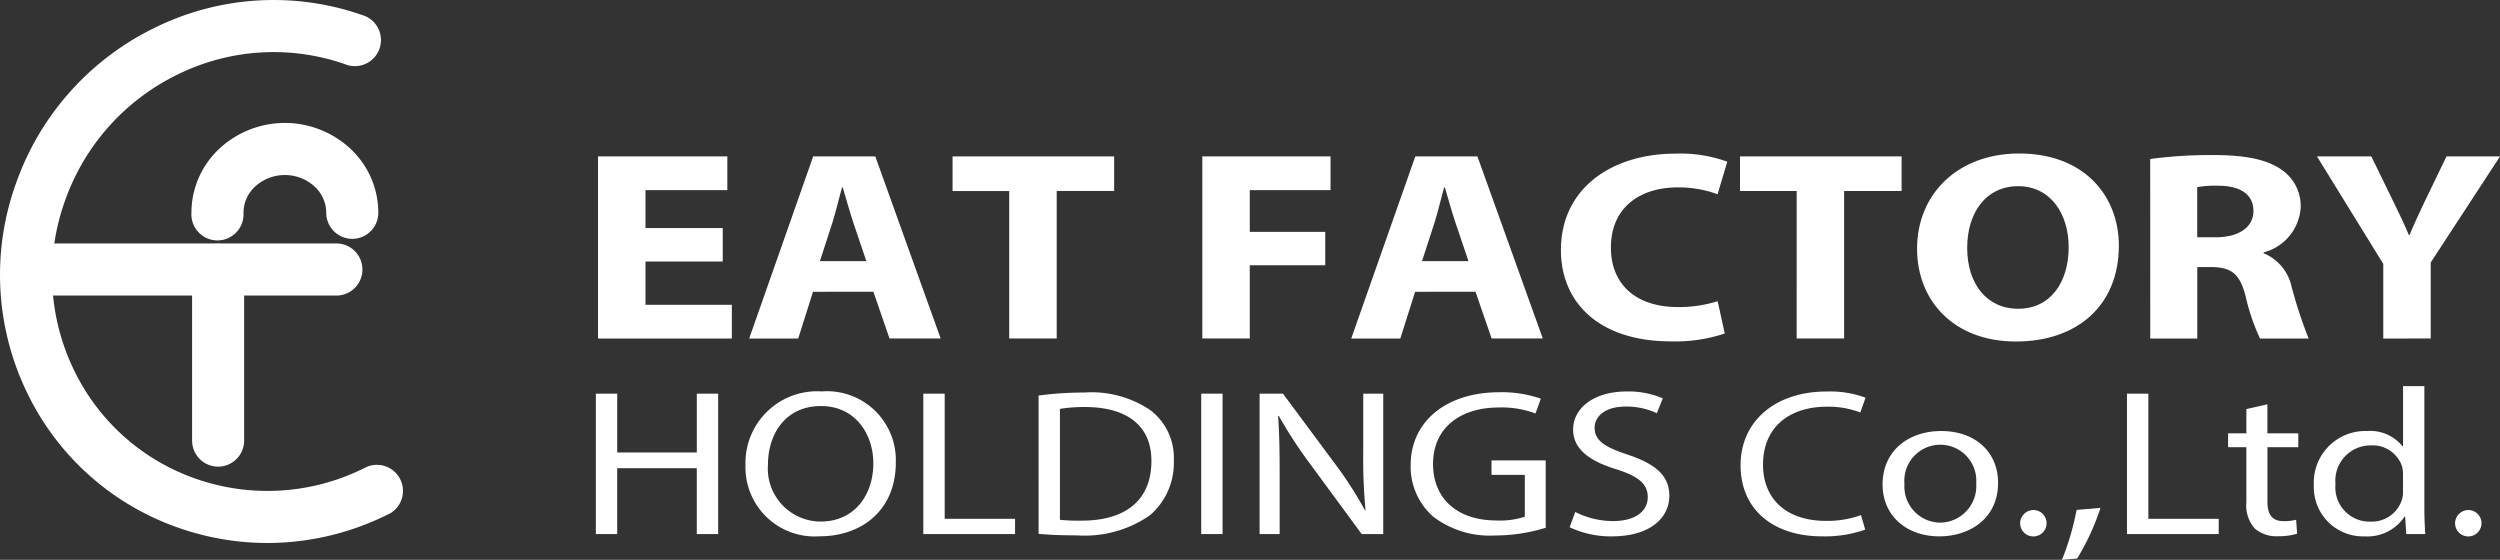
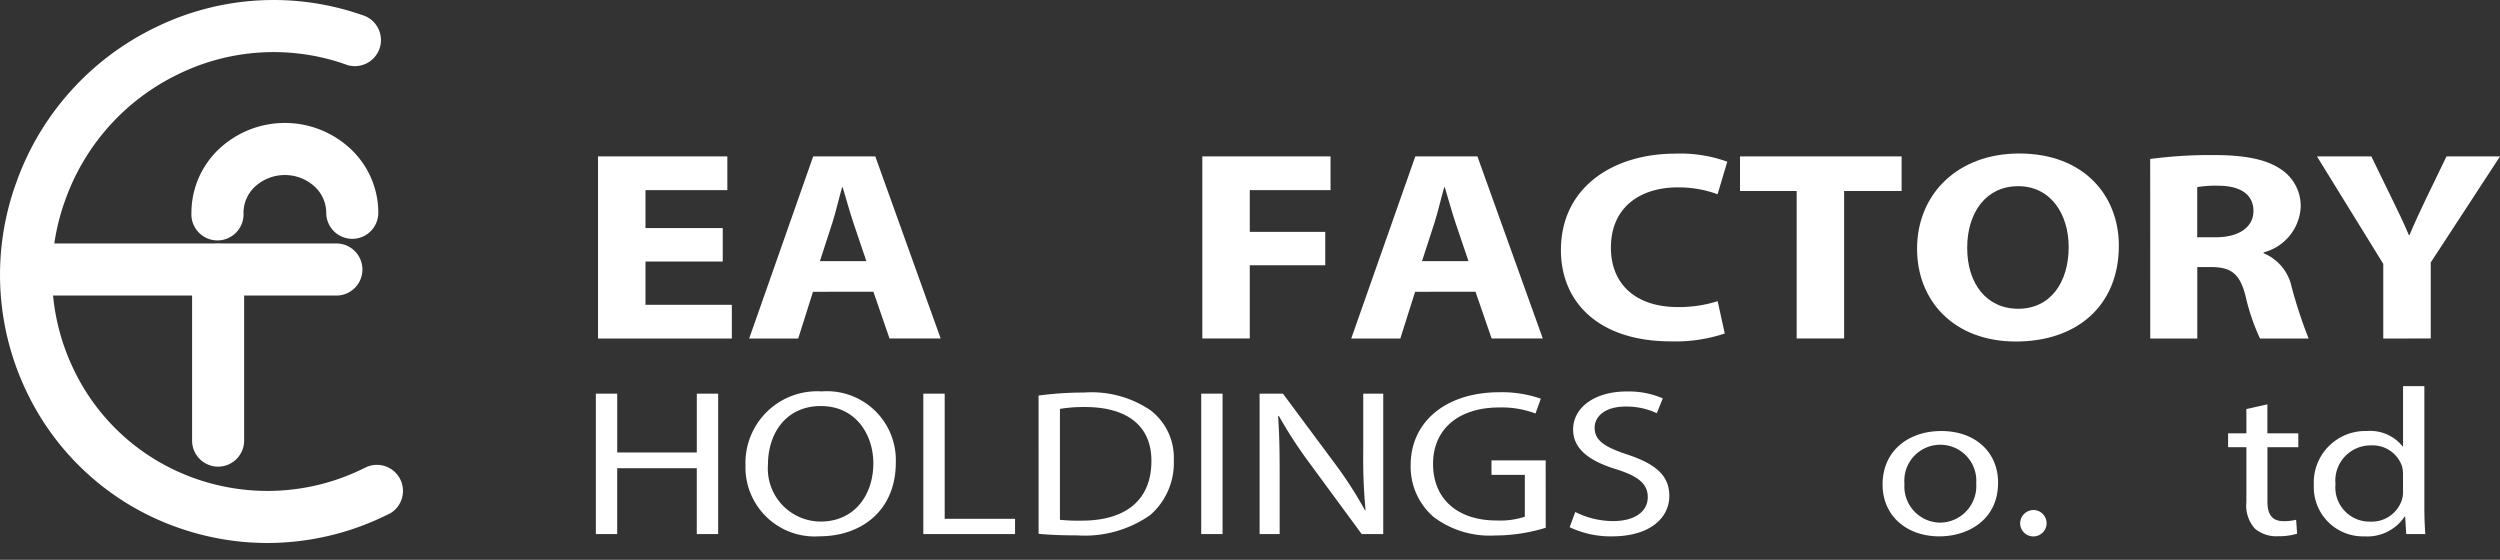
<svg xmlns="http://www.w3.org/2000/svg" viewBox="0 0 182.2 40.797">
  <rect x="0" y="0" width="182.2" height="40.797" fill="#333333" stroke="none" />
  <title>アセット 1</title>
  <g id="レイヤー_2" data-name="レイヤー 2">
    <g id="contents">
      <g>
        <g>
          <path d="M52.673,19.059h-5.63v3.156h6.294v2.457H43.584V11.4h9.425v2.457H47.043v2.764h5.63Z" style="fill: #fff" />
          <path d="M59.252,21.265l-1.079,3.407H54.6L59.265,11.4h4.527l4.763,13.268H64.828l-1.176-3.407Zm3.887-2.235-.953-2.82c-.262-.784-.534-1.778-.769-2.555H61.37c-.225.781-.456,1.788-.7,2.559l-.915,2.816Z" style="fill: #fff" />
-           <path d="M73.552,13.922H69.423V11.4H81.2v2.518H77.012v10.75h-3.46Z" style="fill: #fff" />
          <path d="M87.625,11.4H96.97v2.457H91.084V16.9h5.5v2.434h-5.5v5.335H87.625Z" style="fill: #fff" />
          <path d="M103.134,21.265l-1.079,3.407H98.478L103.147,11.4h4.528l4.763,13.268H108.71l-1.176-3.407Zm3.887-2.235-.953-2.82c-.262-.784-.534-1.778-.768-2.555h-.048c-.225.781-.455,1.788-.7,2.559l-.915,2.816Z" style="fill: #fff" />
          <path d="M125.7,24.306a11.331,11.331,0,0,1-3.911.573c-5.3,0-8.029-2.872-8.029-6.654,0-4.524,3.738-7.028,8.357-7.028a9.985,9.985,0,0,1,3.767.588l-.706,2.372a8.219,8.219,0,0,0-2.906-.5c-2.729,0-4.869,1.443-4.869,4.392,0,2.66,1.809,4.331,4.889,4.331a9.479,9.479,0,0,0,2.892-.429Z" style="fill: #fff" />
-           <path d="M130.942,13.922h-4.13V11.4h11.776v2.518H134.4v10.75h-3.459Z" style="fill: #fff" />
+           <path d="M130.942,13.922h-4.13V11.4h11.776v2.518H134.4v10.75h-3.459" style="fill: #fff" />
          <path d="M154.422,17.905c0,4.353-3.03,6.984-7.5,6.984-4.537,0-7.206-2.977-7.206-6.761,0-3.966,2.942-6.941,7.447-6.941C151.855,11.187,154.422,14.234,154.422,17.905Zm-11.053.166c0,2.6,1.412,4.432,3.72,4.432,2.339,0,3.676-1.916,3.676-4.5,0-2.392-1.3-4.435-3.684-4.435C144.738,13.572,143.369,15.491,143.369,18.071Z" style="fill: #fff" />
          <path d="M156.706,11.586a33.581,33.581,0,0,1,4.6-.286c2.27,0,3.859.3,4.951,1.052a3.2,3.2,0,0,1,1.416,2.781,3.616,3.616,0,0,1-2.7,3.261v.062a3.424,3.424,0,0,1,2.045,2.471,34.3,34.3,0,0,0,1.234,3.745h-3.541a15.188,15.188,0,0,1-1.053-3.093c-.426-1.658-1.068-2.1-2.492-2.117h-1.028v5.21h-3.428Zm3.428,5.706h1.354c1.717,0,2.743-.759,2.743-1.912,0-1.215-.96-1.836-2.54-1.844a8.176,8.176,0,0,0-1.557.1Z" style="fill: #fff" />
          <path d="M173.693,24.672v-5.44L168.861,11.4h3.962l1.556,3.192c.47.953.805,1.663,1.181,2.541h.045c.341-.827.709-1.605,1.153-2.544L178.3,11.4h3.9l-5.048,7.728v5.54Z" style="fill: #fff" />
          <path d="M44.983,28.689v4.286h5.8V28.689h1.557V38.923H50.781v-4.8h-5.8v4.8H43.426V28.689Z" style="fill: #fff" />
          <path d="M65.287,33.7c0,3.511-2.507,5.386-5.565,5.386A5.043,5.043,0,0,1,54.331,33.9a5.223,5.223,0,0,1,5.554-5.374A5.021,5.021,0,0,1,65.287,33.7Zm-9.318.161a3.861,3.861,0,0,0,3.837,4.15c2.461,0,3.843-1.928,3.843-4.253,0-2.038-1.246-4.165-3.823-4.165S55.969,31.627,55.969,33.865Z" style="fill: #fff" />
          <path d="M67.292,28.689h1.557v9.119h5.128v1.115H67.292Z" style="fill: #fff" />
          <path d="M75.692,28.829a24.243,24.243,0,0,1,3.3-.22A7.668,7.668,0,0,1,83.847,29.9a4.355,4.355,0,0,1,1.7,3.662,5.029,5.029,0,0,1-1.726,3.981,8.31,8.31,0,0,1-5.31,1.475c-1.11,0-2.03-.037-2.818-.114Zm1.556,9.054a12.993,12.993,0,0,0,1.558.062c3.32.007,5.108-1.571,5.108-4.338.019-2.417-1.584-3.943-4.851-3.943a10.833,10.833,0,0,0-1.815.135Z" style="fill: #fff" />
          <path d="M89.1,28.689V38.923H87.545V28.689Z" style="fill: #fff" />
          <path d="M91.8,38.923V28.689h1.7l3.842,5.172a28.733,28.733,0,0,1,2.14,3.333l.039-.016a39.581,39.581,0,0,1-.168-4.2V28.689h1.458V38.923H99.24l-3.812-5.187A32.486,32.486,0,0,1,93.2,30.309l-.053.016c.093,1.3.114,2.53.114,4.222v4.376Z" style="fill: #fff" />
          <path d="M112.651,38.463a12.538,12.538,0,0,1-3.688.563,6.8,6.8,0,0,1-4.485-1.353,4.829,4.829,0,0,1-1.668-3.8c.006-3.052,2.466-5.287,6.485-5.287a8.679,8.679,0,0,1,3,.47l-.387,1.078a7.029,7.029,0,0,0-2.65-.438c-2.91,0-4.817,1.545-4.817,4.109,0,2.593,1.823,4.128,4.63,4.128a5.77,5.77,0,0,0,2.058-.275V34.609H108.7V33.552h3.949Z" style="fill: #fff" />
          <path d="M114.806,37.312a6.1,6.1,0,0,0,2.767.663c1.585,0,2.516-.706,2.516-1.742,0-.949-.65-1.508-2.268-2.025-1.958-.593-3.172-1.471-3.172-2.9,0-1.593,1.552-2.776,3.888-2.776a6.289,6.289,0,0,1,2.646.5l-.432,1.084a5.161,5.161,0,0,0-2.265-.486c-1.648,0-2.27.833-2.27,1.53,0,.95.729,1.419,2.385,1.965,2.035.681,3.059,1.514,3.059,3.014,0,1.57-1.355,2.952-4.2,2.952a6.972,6.972,0,0,1-3.064-.668Z" style="fill: #fff" />
-           <path d="M135.937,38.6a8.872,8.872,0,0,1-3.17.488c-3.379,0-5.913-1.824-5.913-5.184,0-3.212,2.538-5.37,6.261-5.37a7.437,7.437,0,0,1,2.846.451l-.381,1.076a6.539,6.539,0,0,0-2.413-.422c-2.817,0-4.678,1.535-4.678,4.223,0,2.5,1.691,4.1,4.6,4.1a7.252,7.252,0,0,0,2.541-.419Z" style="fill: #fff" />
          <path d="M145.62,35.181c0,2.719-2.211,3.909-4.28,3.909-2.334,0-4.137-1.452-4.137-3.783,0-2.457,1.893-3.894,4.274-3.894C143.951,31.413,145.62,32.944,145.62,35.181Zm-6.824.085a2.638,2.638,0,0,0,2.609,2.824,2.667,2.667,0,0,0,2.622-2.863,2.624,2.624,0,1,0-5.231.039Z" style="fill: #fff" />
          <path d="M147.228,38.138a.979.979,0,0,1,1.062-.964.963.963,0,1,1-1.062.964Z" style="fill: #fff" />
-           <path d="M150.276,40.8a19.659,19.659,0,0,0,1.067-3.637l1.741-.151a17.353,17.353,0,0,1-1.7,3.69Z" style="fill: #fff" />
-           <path d="M155.014,28.689h1.557v9.119H161.7v1.115h-6.685Z" style="fill: #fff" />
          <path d="M165.247,29.466V31.58H167.5v1.011h-2.249v3.958c0,.915.308,1.432,1.183,1.432a3.621,3.621,0,0,0,.907-.1l.072,1.015a4.627,4.627,0,0,1-1.4.184,2.4,2.4,0,0,1-1.689-.566,2.524,2.524,0,0,1-.608-1.915V32.591h-1.332V31.58h1.332V29.811Z" style="fill: #fff" />
          <path d="M176.687,28.142v8.887c0,.653.029,1.387.071,1.894h-1.391l-.079-1.27h-.042a3.264,3.264,0,0,1-2.92,1.437,3.585,3.585,0,0,1-3.694-3.731,3.758,3.758,0,0,1,3.867-3.946,3.032,3.032,0,0,1,2.6,1.114h.035V28.142Zm-1.556,6.426a2.373,2.373,0,0,0-.066-.571A2.263,2.263,0,0,0,172.8,32.46a2.572,2.572,0,0,0-2.59,2.827,2.493,2.493,0,0,0,2.558,2.729,2.307,2.307,0,0,0,2.287-1.6,1.869,1.869,0,0,0,.077-.573Z" style="fill: #fff" />
-           <path d="M178.925,38.138a.978.978,0,0,1,1.061-.964.963.963,0,1,1-1.061.964Z" style="fill: #fff" />
        </g>
        <path d="M19.484,38.627A18.5,18.5,0,0,1,13.4,37.594,18.224,18.224,0,0,1,2.836,28.085a18.62,18.62,0,0,1-.665-14.3,18.936,18.936,0,0,1,9.6-10.718,18.5,18.5,0,0,1,14.264-.868.843.843,0,1,1-.555,1.592,16.822,16.822,0,0,0-12.972.793,17.253,17.253,0,0,0-8.753,9.769,16.939,16.939,0,0,0,.6,13.017A16.547,16.547,0,0,0,13.954,36a16.841,16.841,0,0,0,12.973-.793c.092-.044.175-.086.26-.128l.394.746.36.762c-.094.047-.187.094-.283.139A18.688,18.688,0,0,1,19.484,38.627Z" style="fill: #fff" />
        <path d="M24.62,20.592H2.489a.843.843,0,1,1,0-1.686H24.62a.843.843,0,0,1,0,1.686Z" style="fill: #fff" />
        <path d="M15.9,34.009a1.9,1.9,0,0,1-1.9-1.9V19.78a1.9,1.9,0,1,1,3.793,0V32.112A1.9,1.9,0,0,1,15.9,34.009Z" style="fill: #fff" />
        <path d="M19.489,39.573a19.573,19.573,0,0,1-6.435-1.092A19.259,19.259,0,0,1,1.883,28.427a19.668,19.668,0,0,1-.7-15.11A19.977,19.977,0,0,1,11.315,2.005a19.564,19.564,0,0,1,15.07-.912,1.9,1.9,0,1,1-1.247,3.583,15.794,15.794,0,0,0-12.166.742,16.209,16.209,0,0,0-8.221,9.176,15.9,15.9,0,0,0,.564,12.215A15.491,15.491,0,0,0,14.3,34.9a15.792,15.792,0,0,0,12.166-.744c.087-.042.162-.077.236-.116A1.9,1.9,0,0,1,28.459,37.4c-.115.059-.228.114-.345.17A19.7,19.7,0,0,1,19.489,39.573Z" style="fill: #fff" />
        <path d="M24.62,21.539H2.489a1.9,1.9,0,1,1,0-3.794H24.62a1.9,1.9,0,0,1,0,3.794Z" style="fill: #fff" />
        <path d="M25.677,17.407a1.9,1.9,0,0,1-1.9-1.9,2.62,2.62,0,0,0-.847-1.91,3.219,3.219,0,0,0-4.34,0,2.621,2.621,0,0,0-.845,1.909,1.9,1.9,0,1,1-3.793,0,6.38,6.38,0,0,1,2.03-4.664,7.01,7.01,0,0,1,9.558,0,6.372,6.372,0,0,1,2.031,4.663A1.9,1.9,0,0,1,25.677,17.407Z" style="fill: #fff" />
      </g>
    </g>
  </g>
</svg>